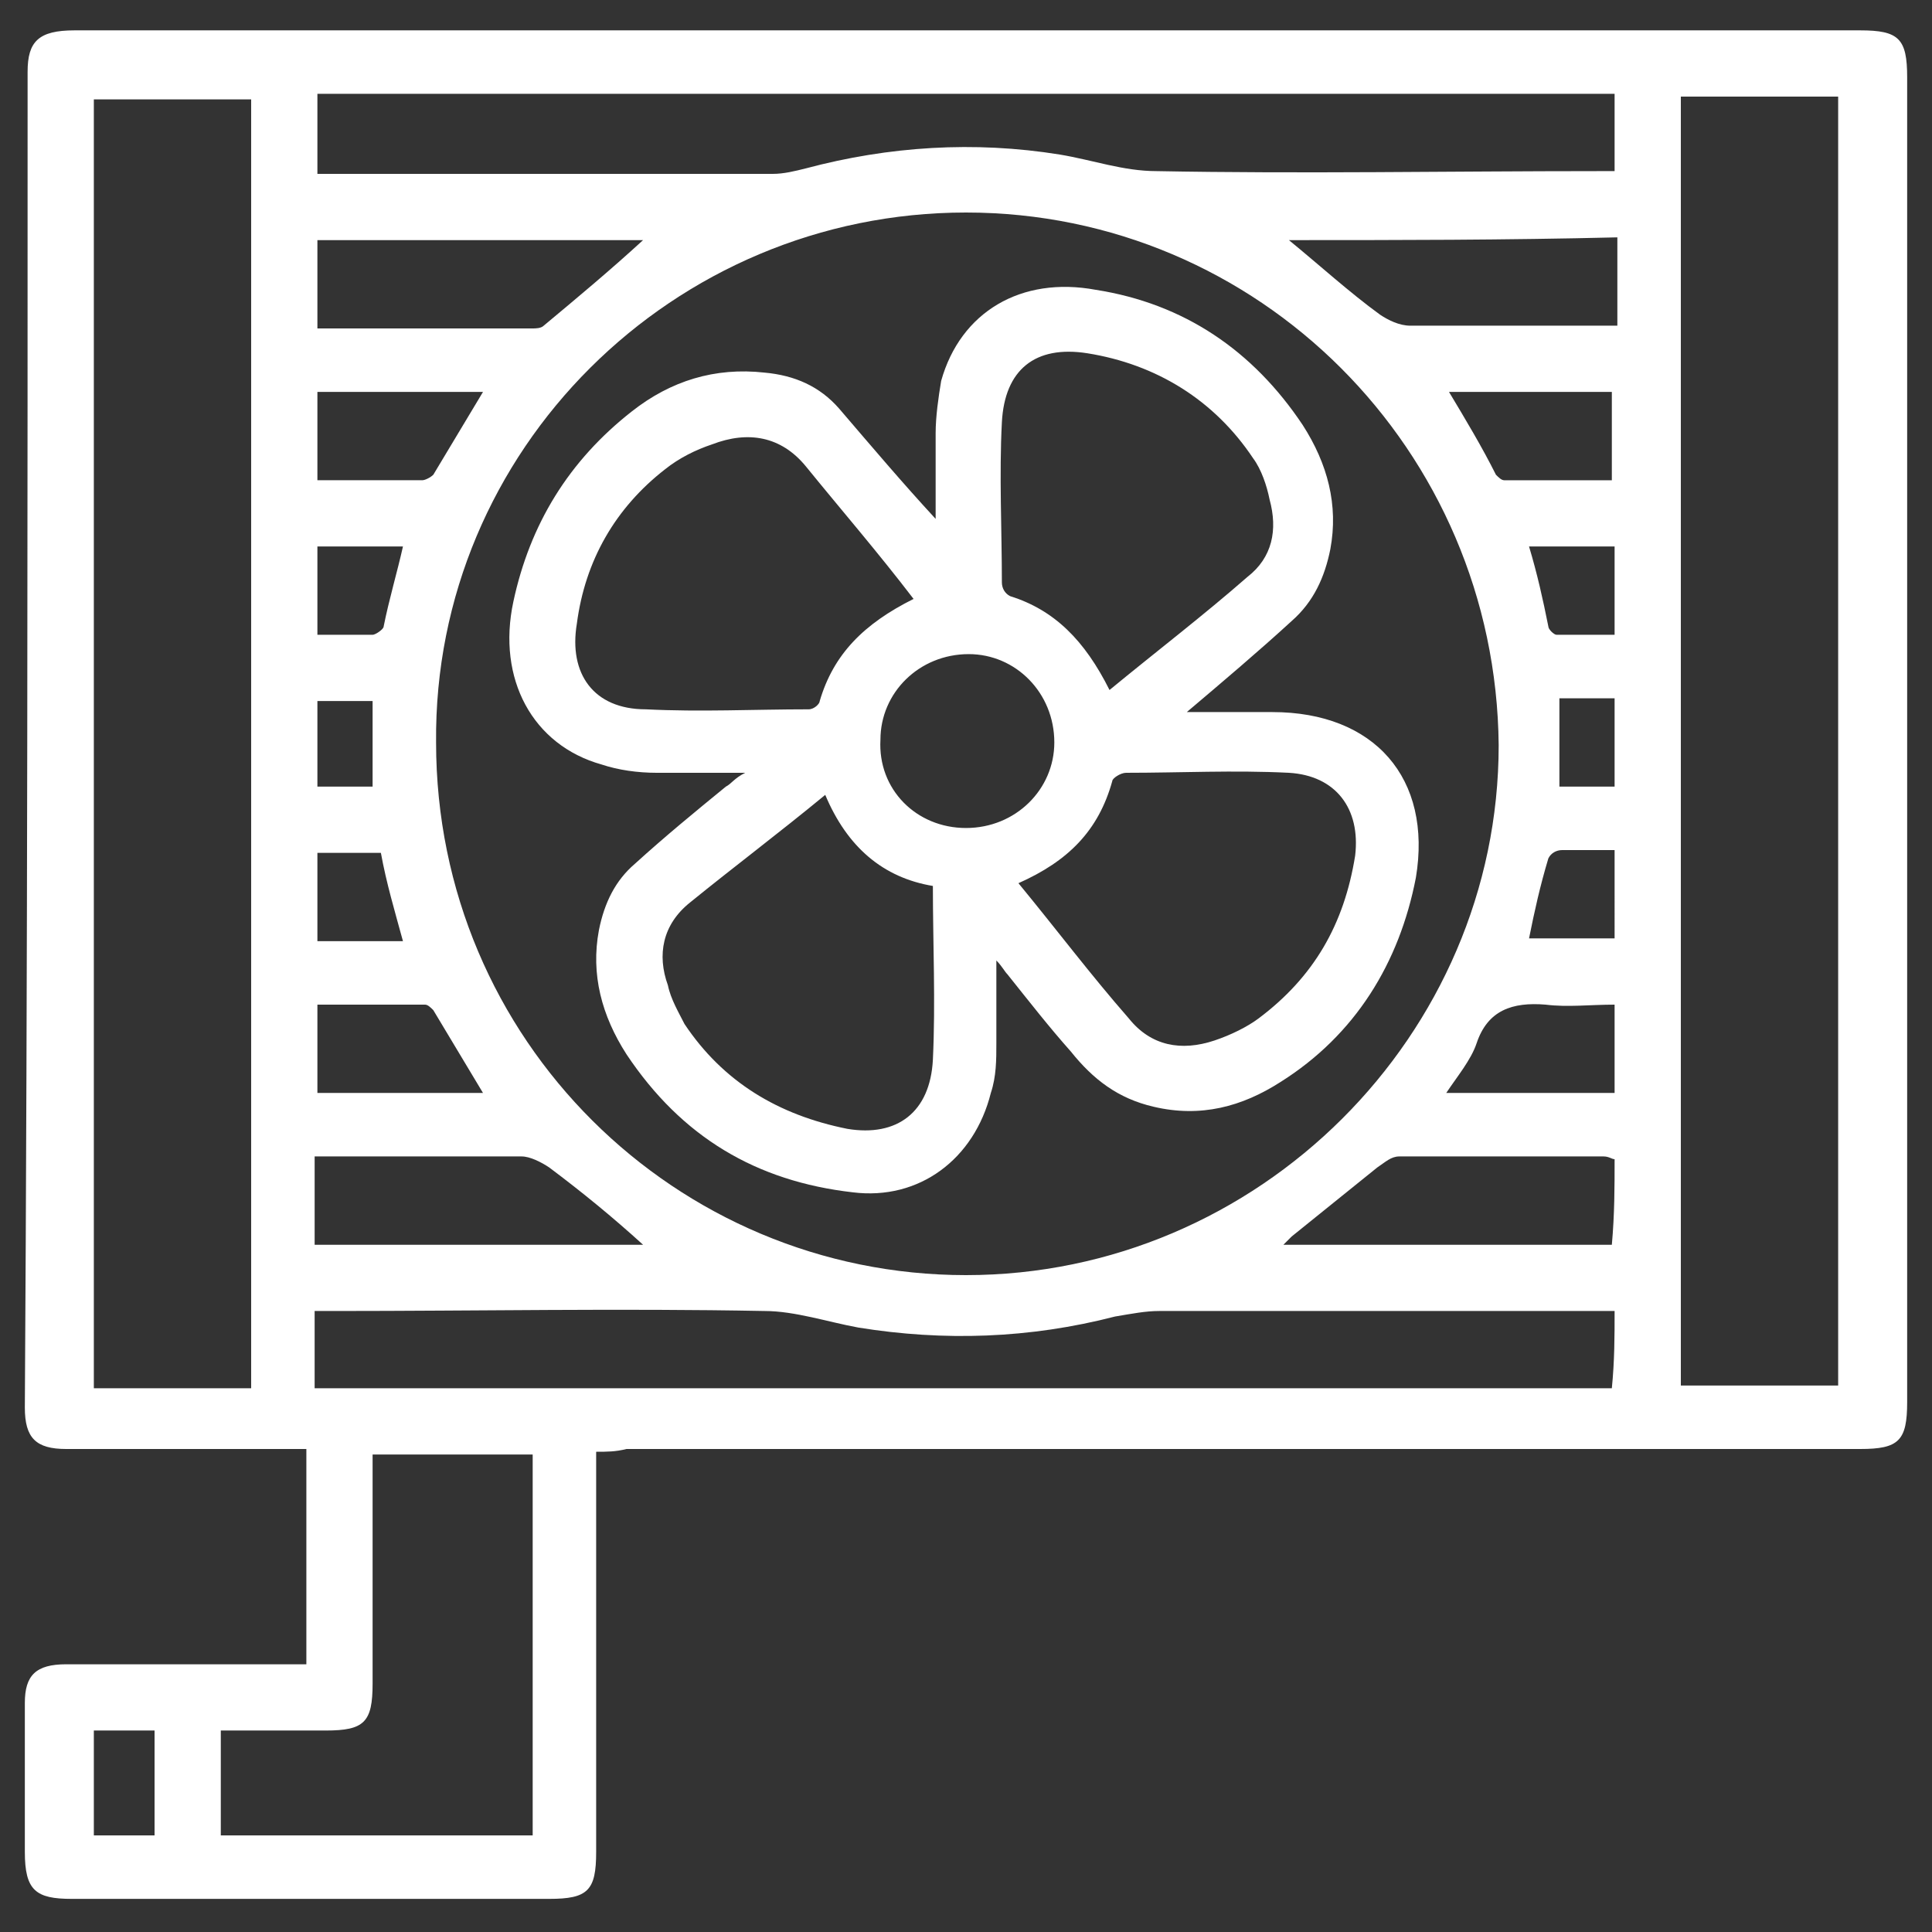
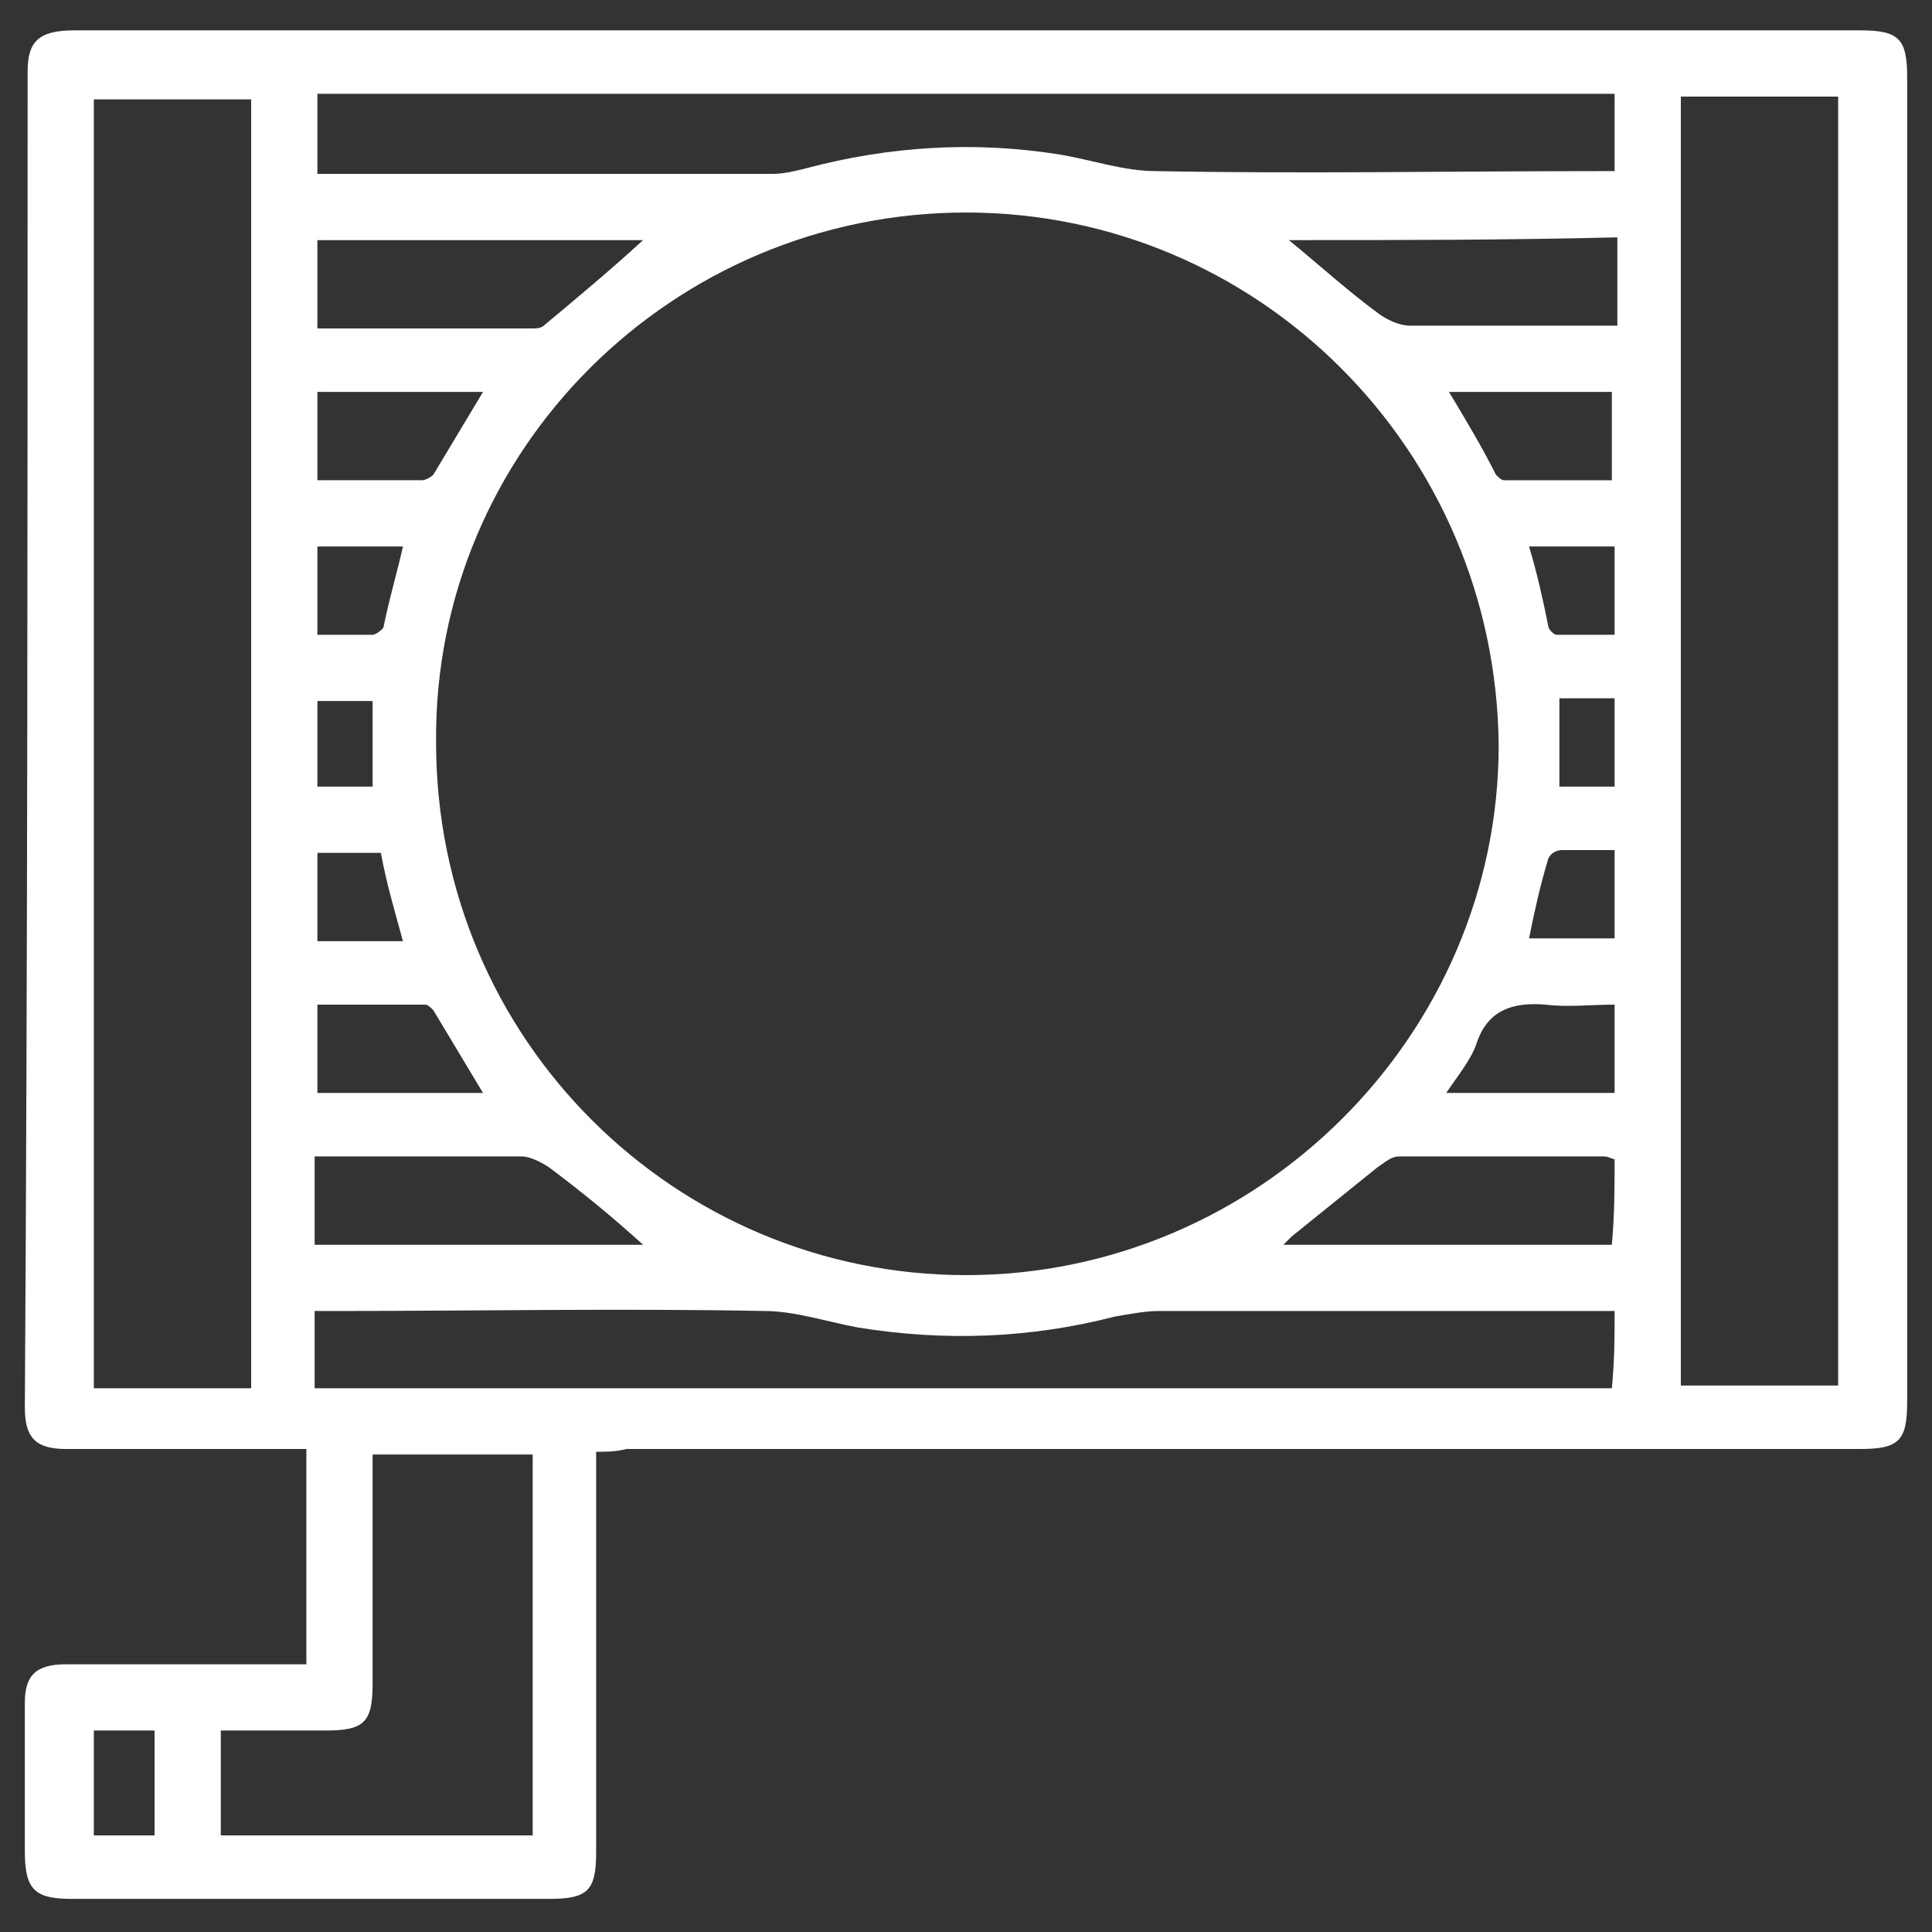
<svg xmlns="http://www.w3.org/2000/svg" version="1.1" id="Layer_1" x="0px" y="0px" viewBox="0 0 70 70" style="enable-background:new 0 0 70 70;" xml:space="preserve">
  <rect x="0" y="0" width="70" height="70" fill="#333333" stroke="none" />
  <style type="text/css"> .st0{fill:#FFFFFF;} </style>
  <g>
    <path class="st0" d="M21.6,52.6c0,3.2,0,11.4,0,14.5c0,1.4-0.3,1.7-1.7,1.7c-5.8,0-11.5,0-17.3,0c-1.3,0-1.7-0.3-1.7-1.7 c0-1.8,0-3.6,0-5.4c0-1,0.4-1.4,1.5-1.4c2.6,0,5.3,0,7.9,0c0.2,0,0.5,0,0.8,0c0-0.9,0-6.8,0-7.8c-0.2,0-0.5,0-0.7,0 c-2.7,0-5.3,0-8,0c-1.1,0-1.5-0.4-1.5-1.5C1,35,1,18.8,1,2.6c0-1.1,0.4-1.5,1.7-1.5c13.8,0,27.6,0,41.4,0c7.8,0,15.5,0,23.3,0 c1.4,0,1.7,0.3,1.7,1.7c0,16,0,32,0,48c0,1.4-0.3,1.7-1.7,1.7c-14.9,0-29.8,0-44.7,0C22.3,52.6,22,52.6,21.6,52.6z M35,7.7 c-10.6,0-19.3,8.6-19.2,19.2c0,10.8,8.7,19.3,19.2,19.3c10.6,0,19.3-8.7,19.3-19.2C54.2,16.3,45.6,7.7,35,7.7z M9.1,50.3 c0-15.6,0-31.2,0-46.7c-1.9,0-3.8,0-5.7,0c0,15.6,0,31.2,0,46.7C5.3,50.3,7.2,50.3,9.1,50.3z M60.9,50.2c1.9,0,3.8,0,5.7,0 c0-15.6,0-31.2,0-46.7c-1.9,0-3.8,0-5.7,0C60.9,19.1,60.9,34.6,60.9,50.2z M11.5,6.3c0.2,0,0.4,0,0.6,0c5.3,0,10.6,0,15.9,0 c0.4,0,0.8-0.1,1.2-0.2c3-0.8,6.1-1,9.2-0.5c1.2,0.2,2.3,0.6,3.5,0.6c5.3,0.1,10.6,0,16,0c0.2,0,0.4,0,0.6,0c0-1,0-1.9,0-2.8 c-15.7,0-31.3,0-47,0C11.5,4.4,11.5,5.4,11.5,6.3z M58.5,47.5c-0.3,0-0.5,0-0.7,0c-5.3,0-10.5,0-15.8,0c-0.5,0-1,0.1-1.6,0.2 c-3.1,0.8-6.2,0.9-9.3,0.4c-1.1-0.2-2.3-0.6-3.4-0.6c-5.2-0.1-10.4,0-15.6,0c-0.2,0-0.5,0-0.7,0c0,1,0,1.9,0,2.8 c15.7,0,31.3,0,47,0C58.5,49.3,58.5,48.4,58.5,47.5z M8,66.5c3.8,0,7.5,0,11.3,0c0-3,0-10.9,0-13.8c-1.9,0-3.8,0-5.8,0 c0,1.1,0,7.2,0,8.3c0,1.4-0.3,1.7-1.7,1.7c-1.3,0-2.5,0-3.8,0C8,64,8,65.2,8,66.5z M23.3,45.1c-1.1-1-2.2-1.9-3.4-2.8 c-0.3-0.2-0.7-0.4-1-0.4c-2.3,0-4.5,0-6.8,0c-0.2,0-0.4,0-0.7,0c0,1.1,0,2.1,0,3.2C15.5,45.1,19.4,45.1,23.3,45.1z M58.5,42 c-0.1,0-0.2-0.1-0.4-0.1c-2.5,0-4.9,0-7.4,0c-0.3,0-0.5,0.2-0.8,0.4c-1,0.8-2.1,1.7-3.1,2.5c-0.1,0.1-0.2,0.2-0.3,0.3 c4,0,7.9,0,11.9,0C58.5,44,58.5,43,58.5,42z M11.5,8.7c0,1.1,0,2.1,0,3.2c2.6,0,5.2,0,7.8,0c0.1,0,0.3,0,0.4-0.1 c1.2-1,2.4-2,3.6-3.1C19.4,8.7,15.5,8.7,11.5,8.7z M46.7,8.7c1.1,0.9,2.2,1.9,3.3,2.7c0.3,0.2,0.7,0.4,1.1,0.4c2.3,0,4.5,0,6.8,0 c0.2,0,0.4,0,0.7,0c0-1.1,0-2.1,0-3.2C54.5,8.7,50.6,8.7,46.7,8.7z M11.5,39.6c2,0,4,0,6,0c-0.6-1-1.2-2-1.8-3 c-0.1-0.1-0.2-0.2-0.3-0.2c-1.3,0-2.6,0-3.9,0C11.5,37.5,11.5,38.5,11.5,39.6z M58.5,36.4c-0.9,0-1.7,0.1-2.5,0 c-1.2-0.1-2.1,0.2-2.5,1.4c-0.2,0.6-0.7,1.2-1.1,1.8c2.1,0,4.1,0,6.1,0C58.5,38.5,58.5,37.5,58.5,36.4z M11.5,17.4 c1.3,0,2.6,0,3.8,0c0.1,0,0.3-0.1,0.4-0.2c0.6-1,1.2-2,1.8-3c-2,0-4,0-6,0C11.5,15.3,11.5,16.3,11.5,17.4z M52.5,14.2 c0.6,1,1.2,2,1.7,3c0.1,0.1,0.2,0.2,0.3,0.2c1.3,0,2.6,0,3.9,0c0-1.1,0-2.1,0-3.2C56.5,14.2,54.5,14.2,52.5,14.2z M14.6,19.8 c-1.1,0-2.1,0-3.1,0c0,1.1,0,2.1,0,3.2c0.7,0,1.3,0,2,0c0.1,0,0.4-0.2,0.4-0.3C14.1,21.7,14.4,20.7,14.6,19.8z M58.5,19.8 c-1.1,0-2.1,0-3.1,0c0.3,1,0.5,1.9,0.7,2.9c0,0.1,0.2,0.3,0.3,0.3c0.7,0,1.4,0,2.1,0C58.5,21.8,58.5,20.8,58.5,19.8z M3.4,62.7 c0,1.3,0,2.5,0,3.8c0.8,0,1.5,0,2.2,0c0-1.3,0-2.5,0-3.8C4.9,62.7,4.1,62.7,3.4,62.7z M58.5,30.8c-0.7,0-1.3,0-1.9,0 c-0.2,0-0.4,0.1-0.5,0.3c-0.3,1-0.5,1.9-0.7,2.9c1.1,0,2.1,0,3.1,0C58.5,32.9,58.5,31.9,58.5,30.8z M11.5,30.9c0,1.1,0,2.1,0,3.2 c1.1,0,2.1,0,3.1,0c-0.3-1.1-0.6-2.1-0.8-3.2C13,30.9,12.3,30.9,11.5,30.9z M11.5,28.5c0.7,0,1.3,0,2,0c0-1.1,0-2.1,0-3.1 c-0.7,0-1.3,0-2,0C11.5,26.4,11.5,27.4,11.5,28.5z M58.5,28.5c0-1.1,0-2.1,0-3.2c-0.7,0-1.3,0-2,0c0,1.1,0,2.1,0,3.2 C57.2,28.5,57.8,28.5,58.5,28.5z" />
-     <path class="st0" d="M33.9,18.8c0-1.1,0-2.1,0-3.1c0-0.6,0.1-1.3,0.2-1.9c0.7-2.5,2.9-3.8,5.6-3.3c3.2,0.5,5.7,2.2,7.5,4.9 c0.9,1.4,1.3,2.9,1,4.5c-0.2,1-0.6,1.9-1.4,2.6c-1.2,1.1-2.5,2.2-3.8,3.3c0.2,0,0.3,0,0.5,0c0.9,0,1.7,0,2.6,0c3.7,0,5.8,2.4,5.2,6 c-0.6,3.1-2.2,5.7-4.9,7.4c-1.4,0.9-2.9,1.3-4.6,0.9c-1.3-0.3-2.2-1-3-2c-0.8-0.9-1.5-1.8-2.3-2.8c-0.1-0.1-0.2-0.3-0.4-0.5 c0,1.1,0,2.1,0,3c0,0.6,0,1.2-0.2,1.8c-0.6,2.4-2.6,3.9-5,3.6c-3.5-0.4-6.2-2-8.2-5c-0.9-1.4-1.3-2.9-1-4.5c0.2-1,0.6-1.8,1.3-2.4 c1.1-1,2.2-1.9,3.3-2.8c0.2-0.1,0.3-0.3,0.7-0.5c-1.2,0-2.2,0-3.2,0c-0.7,0-1.4-0.1-2-0.3c-2.5-0.7-3.8-3.1-3.2-5.9 c0.6-2.8,2-5.1,4.3-6.9c1.4-1.1,3-1.6,4.8-1.4c1.1,0.1,2,0.5,2.7,1.3C31.6,16.2,32.7,17.5,33.9,18.8z M29.9,28.8 c-1.7,1.4-3.3,2.6-4.9,3.9c-1,0.8-1.2,1.9-0.8,3c0.1,0.5,0.4,1,0.6,1.4c1.4,2.1,3.4,3.3,5.9,3.8c1.8,0.3,3-0.6,3.1-2.5 c0.1-2.1,0-4.2,0-6.3C32,31.8,30.7,30.7,29.9,28.8z M40.2,25c1.7-1.4,3.4-2.7,5-4.1c0.9-0.7,1.1-1.7,0.8-2.8 c-0.1-0.5-0.3-1.1-0.6-1.5c-1.4-2.1-3.5-3.4-6-3.8c-1.9-0.3-3,0.6-3.1,2.5c-0.1,1.9,0,3.9,0,5.8c0,0.2,0.1,0.4,0.3,0.5 C38.2,22.1,39.3,23.2,40.2,25z M33.1,21.7c-1.3-1.7-2.6-3.2-3.9-4.8c-0.9-1.1-2.1-1.3-3.4-0.8c-0.6,0.2-1.2,0.5-1.7,0.9 c-1.8,1.4-2.9,3.3-3.2,5.6c-0.3,1.8,0.6,3.1,2.5,3.1c2,0.1,3.9,0,5.9,0c0.2,0,0.4-0.2,0.4-0.3C30.2,23.7,31.3,22.6,33.1,21.7z M36.9,32c1.4,1.7,2.6,3.3,4,4.9c0.8,1,1.9,1.2,3.1,0.8c0.6-0.2,1.2-0.5,1.6-0.8c2-1.5,3.1-3.4,3.5-5.9c0.2-1.7-0.7-2.9-2.4-3 c-2-0.1-3.9,0-5.9,0c-0.2,0-0.5,0.2-0.5,0.3C39.8,30.1,38.7,31.2,36.9,32z M35,30c1.8,0,3.2-1.4,3.2-3.1c0-1.8-1.4-3.2-3.1-3.2 c-1.8,0-3.2,1.4-3.2,3.1C31.8,28.6,33.2,30,35,30z" />
  </g>
</svg>